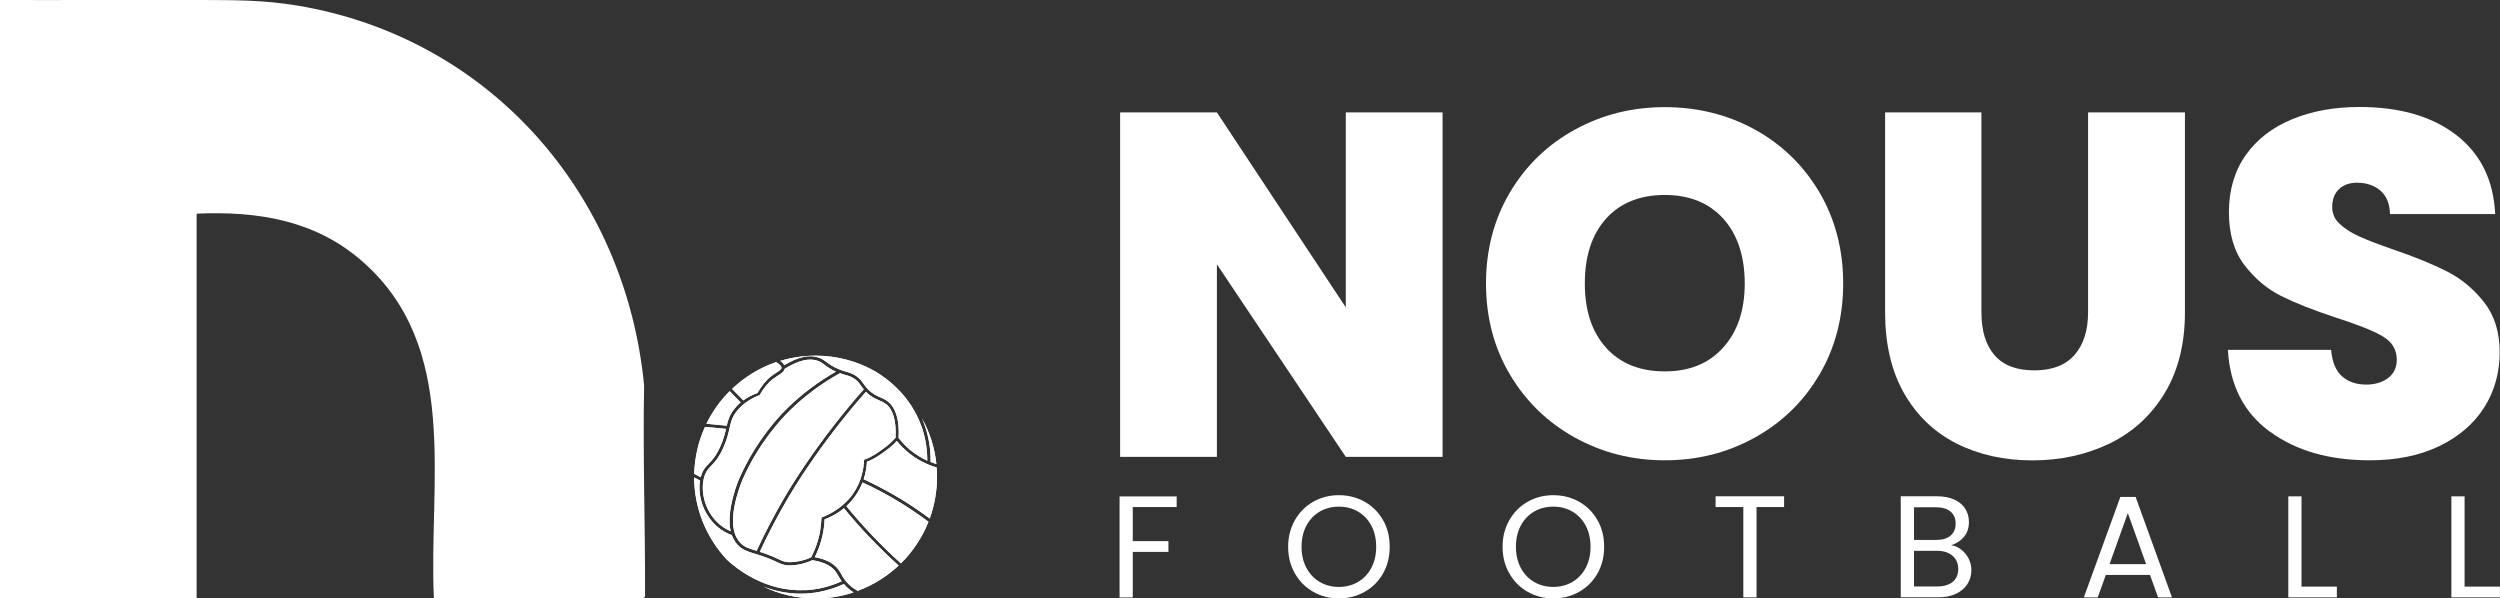
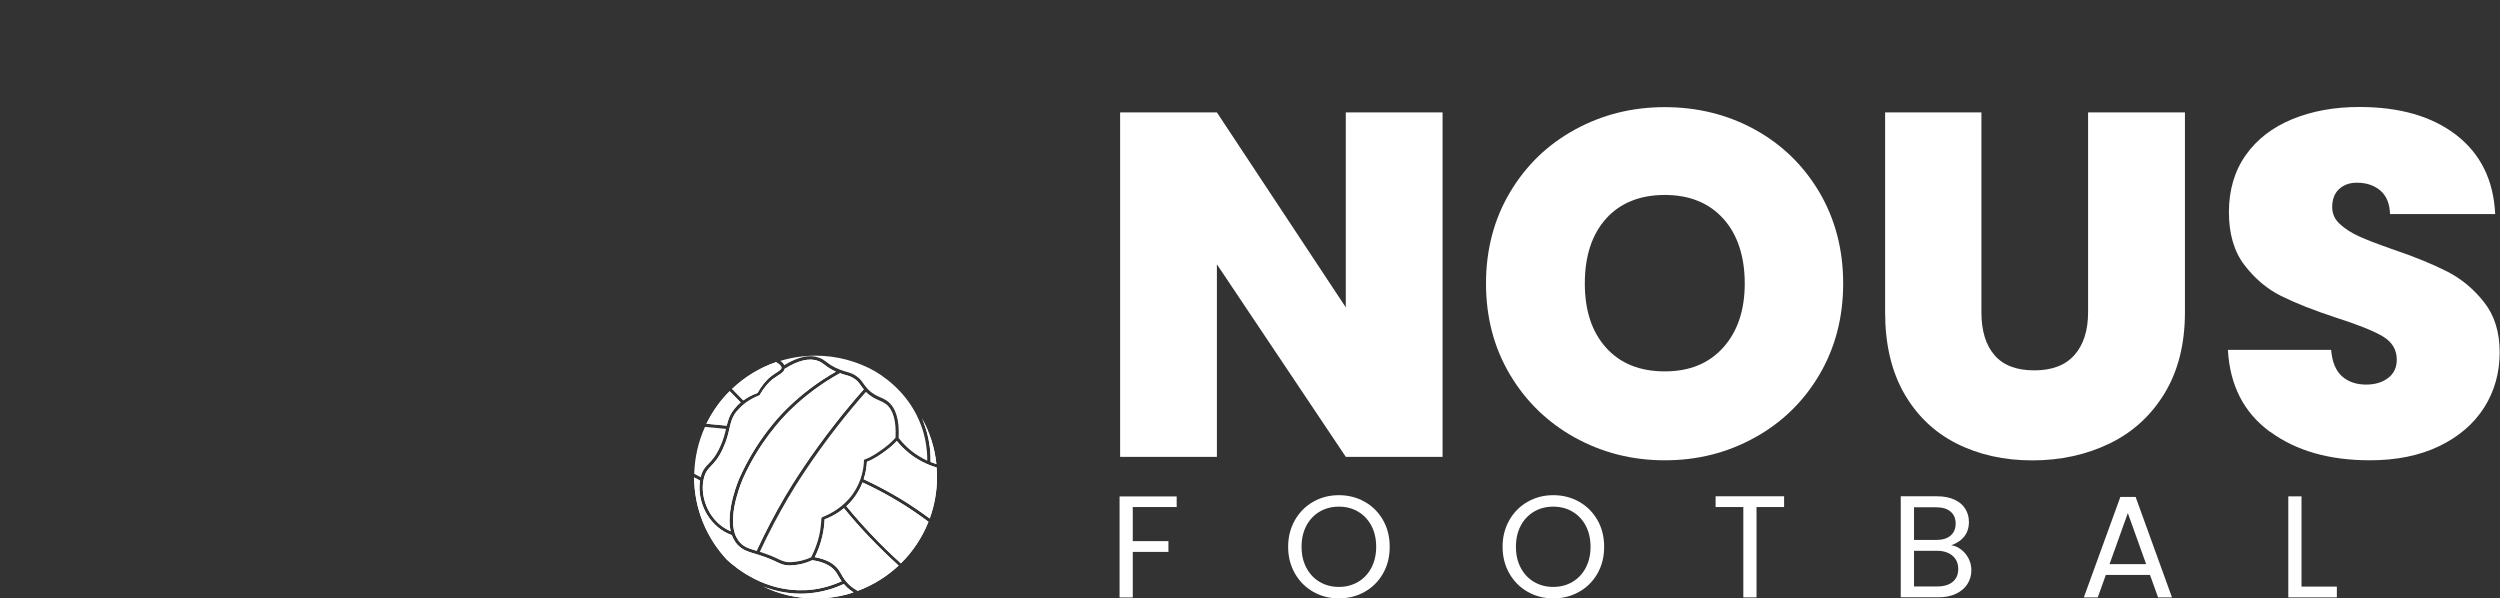
<svg xmlns="http://www.w3.org/2000/svg" id="_レイヤー_2" viewBox="0 0 318.27 76.18">
  <rect x="0" y="0" width="318.27" height="76.18" fill="#333333" stroke="none" />
  <defs>
    <style>.cls-1{fill:#fff;}</style>
  </defs>
  <g id="_レイヤー_1-2">
-     <path class="cls-1" d="M55.24,76.18c-.71-14.89,3.45-32.08-9.28-43.05-5.95-5.13-13.25-6.27-20.93-5.93v48.98H0V0c8.59.03,17.2-.04,25.79,0,4.23.02,7.74,0,12.01.7,24.48,4.06,41.84,23.88,44.2,48.37-.17,8.88.15,17.77.12,26.65,0,.25-.01.28-.23.44h-26.65Z" />
    <path class="cls-1" d="M99.32,45.93c.26.18.43.37.52.56,1.76-1.07,3.25-1.39,4.43-.95.42.15.69.36.99.58.37.28.8.6,1.65.93.35.14.63.22.88.29.45.13.8.23,1.28.58.44.32.63.6.83.89.15.21.3.43.57.72.59.61,1.09.83,1.57,1.04.35.15.67.29,1.01.56,1.01.82,1.47,2.37,1.35,4.63.47.6,1.01,1.15,1.6,1.63.63.5,1.32.92,2.05,1.26,0-1.57-.26-3.1-.8-4.53-1.34-3.6-4-5.74-5.83-6.84-2.24-1.27-4.83-2-7.59-2-1.57,0-3.08.24-4.51.67Z" />
    <path class="cls-1" d="M92.52,54.18c.16-.69.35-1.32.9-2.04.25-.33.54-.64.87-.91l-1.4-1.43c-1.2,1.2-2.2,2.6-2.96,4.15l2.58.24Z" />
    <path class="cls-1" d="M112.79,51.45c-.29-.23-.59-.36-.91-.5-.48-.21-1.03-.45-1.64-1.07-1.19,1.35-2.36,2.75-3.47,4.17-3.38,4.3-5.61,7.93-6.41,9.29-1.31,2.22-2.53,4.54-3.63,6.91,1.18.38,1.84.68,2.34.92.62.29.9.42,1.6.4.9-.03,1.77-.24,2.6-.62,0-.01,0-.02.01-.03.46-.88.8-1.81,1.02-2.77.15-.67.24-1.44.27-2.14,0-.05.02-.09.06-.1,0-.03.03-.06.07-.08.94-.35,2.69-1.25,3.89-2.96,1.15-1.65,1.38-3.34,1.4-4.27,0-.06.05-.11.11-.11.91-.32,1.82-.97,2.58-1.54.48-.36.92-.77,1.33-1.22.11-2.11-.29-3.55-1.19-4.28Z" />
    <path class="cls-1" d="M94.63,50.97c.52-.38,1.12-.7,1.8-.94.5-.88,1.13-1.66,1.7-2.1.25-.19.48-.34.69-.48.39-.25.66-.43.67-.63,0-.12-.09-.37-.69-.72-2.11.73-4.01,1.9-5.6,3.41l1.43,1.46Z" />
-     <path class="cls-1" d="M89.21,60.76c.22-.9.58-1.28,1.01-1.72.43-.44.91-.95,1.46-2.15.43-.94.6-1.66.75-2.29l-2.68-.25c-.83,1.83-1.31,3.85-1.37,5.97l.83.44Z" />
    <path class="cls-1" d="M93.76,52.39c-.58.76-.72,1.39-.9,2.19-.15.68-.33,1.45-.8,2.48-.58,1.27-1.11,1.82-1.54,2.27-.41.43-.71.75-.91,1.56-.49,2.04.34,4.46,2,5.87.42.35.89.64,1.41.87-.26-1.13-.16-2.59.29-4.33.38-1.45.86-2.53.89-2.58.95-2.1,2.15-4.11,3.58-5.97.8-1.04,1.63-1.98,2.47-2.8,1.83-1.79,3.9-3.35,6.17-4.64-.7-.31-1.1-.6-1.42-.85-.29-.22-.52-.39-.88-.52-1.09-.4-2.51-.06-4.23,1.02-.07.35-.42.58-.85.85-.2.13-.43.28-.66.45-.42.32-1.1,1.02-1.65,2.02v.02c-1.23.44-2.31,1.22-2.98,2.11Z" />
    <path class="cls-1" d="M110.66,68.36c-1.11-1.17-2.2-2.4-3.22-3.66-.91.76-1.83,1.19-2.46,1.41-.03.71-.12,1.42-.28,2.11-.21.94-.54,1.85-.97,2.71,1.4.25,2.42.78,3.01,1.58.14.19.25.39.37.6.23.4.49.86,1.01,1.34.32.3.68.55,1.07.77,1.95-.72,3.72-1.83,5.21-3.22-1.29-1.16-2.54-2.39-3.73-3.64Z" />
    <path class="cls-1" d="M102.47,75.14c1.6-.07,3.17-.46,4.68-1.14-.17-.24-.3-.46-.42-.67-.11-.2-.22-.39-.35-.56-.56-.76-1.56-1.24-2.96-1.45-.88.41-1.81.63-2.76.66-.05,0-.1,0-.15,0-.7,0-1.04-.16-1.64-.44-.55-.26-1.3-.61-2.78-1.05l-.13-.04c-.71-.21-1.45-.43-2.08-1.11-.02-.02-.45-.48-.71-1.21-.68-.25-1.3-.6-1.83-1.06-1.68-1.42-2.56-3.79-2.22-5.89l-.75-.4c.02,4.04,1.6,7.72,4.17,10.47h0c1.33,1.24,4.97,4.1,9.93,3.88Z" />
    <path class="cls-1" d="M119.25,59.52c-1.29-.38-2.47-.99-3.51-1.82-.57-.46-1.1-.98-1.57-1.56-.39.42-.81.8-1.27,1.14-.78.58-1.6,1.17-2.53,1.51-.03.57-.13,1.36-.42,2.22,1.6.74,3.18,1.58,4.69,2.49,1.27.77,2.52,1.62,3.72,2.51.6-1.65.93-3.44.93-5.3,0-.4-.02-.8-.05-1.19Z" />
    <path class="cls-1" d="M117.65,53.95c.57,1.54.85,3.17.82,4.86.24.1.49.18.74.26-.22-2.11-.87-4.09-1.86-5.86.11.24.21.48.3.74Z" />
    <path class="cls-1" d="M114.42,63.87c-1.48-.9-3.03-1.72-4.61-2.45-.21.55-.51,1.12-.9,1.69-.36.52-.76.96-1.16,1.33,1.02,1.25,2.1,2.47,3.21,3.64,1.19,1.26,2.44,2.48,3.73,3.64,1.51-1.49,2.71-3.29,3.51-5.29-1.21-.91-2.48-1.77-3.78-2.56Z" />
    <path class="cls-1" d="M108.82,48.26c-.41-.3-.7-.39-1.14-.51-.21-.06-.45-.13-.74-.24-2.35,1.3-4.5,2.9-6.38,4.74-1.11,1.09-3.93,4.12-5.96,8.65-.02.04-1.93,4.36-1.05,7.01.23.69.65,1.15.66,1.15.55.6,1.2.79,1.89.99l.13.04c.08.02.16.05.24.07l-.14-.06c1.11-2.39,2.34-4.73,3.66-6.98.81-1.37,3.05-5.01,6.45-9.33,1.13-1.44,2.31-2.86,3.52-4.22-.17-.2-.28-.37-.39-.52-.2-.28-.35-.51-.73-.79Z" />
    <path class="cls-1" d="M108.65,75.41c-.3-.19-.58-.4-.83-.64-.15-.14-.29-.29-.4-.42-1.58.73-3.24,1.14-4.93,1.22-.19,0-.38.01-.57.01-1.79,0-3.4-.38-4.78-.92,2.03.98,4.3,1.53,6.69,1.53,1.68,0,3.3-.27,4.82-.77Z" />
-     <path class="cls-1" d="M99.32,45.93c.26.18.43.37.52.56,1.76-1.07,3.25-1.39,4.43-.95.42.15.69.36.99.58.37.28.8.6,1.65.93.35.14.63.22.88.29.45.13.8.23,1.28.58.44.32.63.6.83.89.15.21.3.43.57.72.59.61,1.09.83,1.57,1.04.35.15.67.29,1.01.56,1.01.82,1.47,2.37,1.35,4.63.47.6,1.01,1.15,1.6,1.63.63.5,1.32.92,2.05,1.26,0-1.57-.26-3.1-.8-4.53-1.34-3.6-4-5.74-5.83-6.84-2.24-1.27-4.83-2-7.59-2-1.57,0-3.08.24-4.51.67Z" />
    <path class="cls-1" d="M92.52,54.18c.16-.69.35-1.32.9-2.04.25-.33.54-.64.87-.91l-1.4-1.43c-1.2,1.2-2.2,2.6-2.96,4.15l2.58.24Z" />
-     <path class="cls-1" d="M112.79,51.45c-.29-.23-.59-.36-.91-.5-.48-.21-1.03-.45-1.64-1.07-1.19,1.35-2.36,2.75-3.47,4.17-3.38,4.3-5.61,7.93-6.41,9.29-1.31,2.22-2.53,4.54-3.63,6.91,1.18.38,1.84.68,2.34.92.62.29.9.42,1.6.4.9-.03,1.77-.24,2.6-.62,0-.01,0-.02.01-.03.46-.88.8-1.81,1.02-2.77.15-.67.24-1.44.27-2.14,0-.05.02-.09.06-.1,0-.03.03-.06.07-.08.94-.35,2.69-1.25,3.89-2.96,1.15-1.65,1.38-3.34,1.4-4.27,0-.06.05-.11.11-.11.91-.32,1.82-.97,2.58-1.54.48-.36.92-.77,1.33-1.22.11-2.11-.29-3.55-1.19-4.28Z" />
    <path class="cls-1" d="M94.63,50.97c.52-.38,1.12-.7,1.8-.94.5-.88,1.13-1.66,1.7-2.1.25-.19.48-.34.69-.48.39-.25.66-.43.67-.63,0-.12-.09-.37-.69-.72-2.11.73-4.01,1.9-5.6,3.41l1.43,1.46Z" />
    <path class="cls-1" d="M89.21,60.76c.22-.9.58-1.28,1.01-1.72.43-.44.91-.95,1.46-2.15.43-.94.6-1.66.75-2.29l-2.68-.25c-.83,1.83-1.31,3.85-1.37,5.97l.83.44Z" />
-     <path class="cls-1" d="M93.76,52.39c-.58.76-.72,1.39-.9,2.19-.15.68-.33,1.45-.8,2.48-.58,1.27-1.11,1.82-1.54,2.27-.41.43-.71.75-.91,1.56-.49,2.04.34,4.46,2,5.87.42.35.89.64,1.41.87-.26-1.13-.16-2.59.29-4.33.38-1.45.86-2.53.89-2.58.95-2.1,2.15-4.11,3.58-5.97.8-1.04,1.63-1.98,2.47-2.8,1.83-1.79,3.9-3.35,6.17-4.64-.7-.31-1.1-.6-1.42-.85-.29-.22-.52-.39-.88-.52-1.09-.4-2.51-.06-4.23,1.02-.07.35-.42.58-.85.85-.2.13-.43.28-.66.45-.42.32-1.1,1.02-1.65,2.02v.02c-1.23.44-2.31,1.22-2.98,2.11Z" />
+     <path class="cls-1" d="M93.76,52.39c-.58.76-.72,1.39-.9,2.19-.15.68-.33,1.45-.8,2.48-.58,1.27-1.11,1.82-1.54,2.27-.41.43-.71.75-.91,1.56-.49,2.04.34,4.46,2,5.87.42.35.89.64,1.41.87-.26-1.13-.16-2.59.29-4.33.38-1.45.86-2.53.89-2.58.95-2.1,2.15-4.11,3.58-5.97.8-1.04,1.63-1.98,2.47-2.8,1.83-1.79,3.9-3.35,6.17-4.64-.7-.31-1.1-.6-1.42-.85-.29-.22-.52-.39-.88-.52-1.09-.4-2.51-.06-4.23,1.02-.07.35-.42.58-.85.85-.2.13-.43.28-.66.45-.42.32-1.1,1.02-1.65,2.02v.02Z" />
    <path class="cls-1" d="M110.66,68.36c-1.11-1.17-2.2-2.4-3.22-3.66-.91.76-1.83,1.19-2.46,1.41-.03.71-.12,1.42-.28,2.11-.21.94-.54,1.85-.97,2.71,1.4.25,2.42.78,3.01,1.58.14.19.25.39.37.6.23.4.49.86,1.01,1.34.32.3.68.55,1.07.77,1.95-.72,3.72-1.83,5.21-3.22-1.29-1.16-2.54-2.39-3.73-3.64Z" />
    <path class="cls-1" d="M102.47,75.14c1.6-.07,3.17-.46,4.68-1.14-.17-.24-.3-.46-.42-.67-.11-.2-.22-.39-.35-.56-.56-.76-1.56-1.24-2.96-1.45-.88.41-1.81.63-2.76.66-.05,0-.1,0-.15,0-.7,0-1.04-.16-1.64-.44-.55-.26-1.3-.61-2.78-1.05l-.13-.04c-.71-.21-1.45-.43-2.08-1.11-.02-.02-.45-.48-.71-1.21-.68-.25-1.3-.6-1.83-1.06-1.68-1.42-2.56-3.79-2.22-5.89l-.75-.4c.02,4.04,1.6,7.72,4.17,10.47h0c1.33,1.24,4.97,4.1,9.93,3.88Z" />
    <path class="cls-1" d="M119.25,59.52c-1.29-.38-2.47-.99-3.51-1.82-.57-.46-1.1-.98-1.57-1.56-.39.42-.81.8-1.27,1.14-.78.58-1.6,1.17-2.53,1.51-.03.57-.13,1.36-.42,2.22,1.6.74,3.18,1.58,4.69,2.49,1.27.77,2.52,1.62,3.72,2.51.6-1.65.93-3.44.93-5.3,0-.4-.02-.8-.05-1.19Z" />
    <path class="cls-1" d="M117.65,53.95c.57,1.54.85,3.17.82,4.86.24.1.49.18.74.26-.22-2.11-.87-4.09-1.86-5.86.11.24.21.48.3.74Z" />
    <path class="cls-1" d="M114.42,63.87c-1.48-.9-3.03-1.72-4.61-2.45-.21.55-.51,1.12-.9,1.69-.36.52-.76.96-1.16,1.33,1.02,1.25,2.1,2.47,3.21,3.64,1.19,1.26,2.44,2.48,3.73,3.64,1.51-1.49,2.71-3.29,3.51-5.29-1.21-.91-2.48-1.77-3.78-2.56Z" />
    <path class="cls-1" d="M108.82,48.26c-.41-.3-.7-.39-1.14-.51-.21-.06-.45-.13-.74-.24-2.35,1.3-4.5,2.9-6.38,4.74-1.11,1.09-3.93,4.12-5.96,8.65-.02.04-1.93,4.36-1.05,7.01.23.69.65,1.15.66,1.15.55.6,1.2.79,1.89.99l.13.04c.08.02.16.05.24.07l-.14-.06c1.11-2.39,2.34-4.73,3.66-6.98.81-1.37,3.05-5.01,6.45-9.33,1.13-1.44,2.31-2.86,3.52-4.22-.17-.2-.28-.37-.39-.52-.2-.28-.35-.51-.73-.79Z" />
    <path class="cls-1" d="M108.65,75.41c-.3-.19-.58-.4-.83-.64-.15-.14-.29-.29-.4-.42-1.58.73-3.24,1.14-4.93,1.22-.19,0-.38.01-.57.01-1.79,0-3.4-.38-4.78-.92,2.03.98,4.3,1.53,6.69,1.53,1.68,0,3.3-.27,4.82-.77Z" />
    <path class="cls-1" d="M183.65,58.16h-12.32l-16.41-24.51v24.51h-12.32V14.31h12.32l16.41,24.82V14.31h12.32v43.86Z" />
    <path class="cls-1" d="M200.5,55.71c-3.48-1.93-6.24-4.6-8.27-8.02-2.03-3.42-3.05-7.29-3.05-11.6s1.02-8.18,3.05-11.6c2.03-3.42,4.79-6.09,8.27-7.99,3.48-1.91,7.29-2.86,11.44-2.86s8.02.95,11.48,2.86c3.46,1.91,6.19,4.57,8.21,7.99,2.01,3.42,3.02,7.29,3.02,11.6s-1.01,8.18-3.02,11.6-4.76,6.1-8.24,8.02c-3.48,1.93-7.29,2.89-11.44,2.89s-7.96-.96-11.44-2.89ZM219.39,44.23c1.82-2.03,2.73-4.75,2.73-8.15s-.91-6.23-2.73-8.24c-1.82-2.01-4.31-3.02-7.45-3.02s-5.68,1.01-7.48,3.02c-1.8,2.01-2.7,4.76-2.7,8.24s.9,6.17,2.7,8.18c1.8,2.01,4.3,3.02,7.48,3.02s5.63-1.02,7.45-3.05Z" />
    <path class="cls-1" d="M252.25,14.31v25.44c0,2.36.56,4.19,1.67,5.47,1.11,1.29,2.8,1.93,5.06,1.93s3.97-.65,5.12-1.96c1.15-1.31,1.73-3.12,1.73-5.44V14.31h12.33v25.44c0,4.02-.86,7.46-2.58,10.3-1.72,2.84-4.06,4.98-7.01,6.41-2.96,1.43-6.24,2.15-9.84,2.15s-6.82-.72-9.65-2.15c-2.83-1.43-5.05-3.56-6.67-6.38-1.61-2.82-2.42-6.26-2.42-10.33V14.31h12.26Z" />
    <path class="cls-1" d="M288.97,54.96c-3.31-2.43-5.09-5.9-5.34-10.42h13.14c.13,1.53.59,2.65,1.38,3.36.8.71,1.82,1.06,3.08,1.06,1.13,0,2.06-.28,2.8-.84.73-.56,1.1-1.34,1.1-2.33,0-1.29-.61-2.28-1.82-2.99-1.22-.71-3.19-1.49-5.91-2.36-2.89-.95-5.23-1.88-7.01-2.77-1.78-.89-3.33-2.2-4.65-3.92-1.32-1.72-1.98-3.97-1.98-6.75s.71-5.23,2.14-7.25c1.42-2.01,3.4-3.54,5.91-4.57,2.52-1.04,5.37-1.56,8.55-1.56,5.16,0,9.27,1.19,12.36,3.58,3.08,2.39,4.73,5.73,4.94,10.05h-13.39c-.04-1.33-.45-2.32-1.23-2.99-.78-.66-1.77-1-2.99-1-.92,0-1.68.27-2.26.81-.59.54-.88,1.31-.88,2.3,0,.83.32,1.55.97,2.15.65.6,1.46,1.12,2.42,1.56.96.44,2.39.99,4.28,1.65,2.81.95,5.12,1.9,6.95,2.83s3.4,2.24,4.72,3.92,1.98,3.81,1.98,6.38-.66,4.96-1.98,7.03c-1.32,2.07-3.23,3.71-5.72,4.91-2.5,1.2-5.44,1.8-8.83,1.8-5.16,0-9.39-1.21-12.7-3.64Z" />
    <path class="cls-1" d="M149.8,63.18v1.37h-5.59v4.34h4.54v1.37h-4.54v5.8h-1.68v-12.86h7.27Z" />
    <path class="cls-1" d="M167.18,75.34c-.98-.56-1.76-1.34-2.33-2.34-.57-1-.86-2.13-.86-3.39s.29-2.38.86-3.39c.57-1,1.35-1.78,2.33-2.34.98-.56,2.07-.84,3.27-.84s2.3.28,3.29.84,1.76,1.34,2.33,2.33c.57,1,.85,2.13.85,3.4s-.28,2.4-.85,3.4c-.57,1-1.34,1.77-2.33,2.33s-2.08.84-3.29.84-2.28-.28-3.27-.84ZM172.88,74.09c.72-.42,1.29-1.02,1.7-1.79.41-.78.62-1.67.62-2.69s-.21-1.93-.62-2.7c-.41-.77-.98-1.36-1.69-1.78-.71-.42-1.53-.63-2.44-.63s-1.72.21-2.44.63c-.71.42-1.28,1.01-1.69,1.78-.41.77-.62,1.67-.62,2.7s.21,1.92.62,2.69c.41.77.98,1.37,1.7,1.79.72.42,1.53.63,2.43.63s1.71-.21,2.43-.63Z" />
    <path class="cls-1" d="M194.48,75.34c-.98-.56-1.76-1.34-2.33-2.34-.57-1-.86-2.13-.86-3.39s.29-2.38.86-3.39c.57-1,1.35-1.78,2.33-2.34.98-.56,2.07-.84,3.27-.84s2.3.28,3.29.84,1.76,1.34,2.33,2.33c.57,1,.85,2.13.85,3.4s-.28,2.4-.85,3.4c-.57,1-1.34,1.77-2.33,2.33s-2.08.84-3.29.84-2.28-.28-3.27-.84ZM200.17,74.09c.72-.42,1.29-1.02,1.7-1.79.41-.78.62-1.67.62-2.69s-.21-1.93-.62-2.7c-.41-.77-.98-1.36-1.69-1.78-.71-.42-1.53-.63-2.44-.63s-1.72.21-2.44.63c-.71.42-1.28,1.01-1.69,1.78-.41.77-.62,1.67-.62,2.7s.21,1.92.62,2.69c.41.77.98,1.37,1.7,1.79.72.42,1.53.63,2.43.63s1.71-.21,2.43-.63Z" />
    <path class="cls-1" d="M227.13,63.18v1.37h-3.51v11.5h-1.68v-11.5h-3.53v-1.37h8.71Z" />
    <path class="cls-1" d="M249.71,69.99c.39.31.69.69.92,1.14.23.46.34.94.34,1.46,0,.65-.17,1.24-.5,1.76-.33.52-.82.94-1.45,1.24-.63.3-1.38.45-2.24.45h-4.8v-12.86h4.61c.87,0,1.62.15,2.23.43.62.29,1.08.68,1.38,1.17s.46,1.05.46,1.66c0,.76-.21,1.39-.62,1.89-.41.5-.96.86-1.63,1.08.47.07.9.26,1.28.57ZM243.67,68.74h2.82c.79,0,1.4-.18,1.83-.55s.65-.88.65-1.53-.21-1.16-.65-1.53-1.05-.55-1.86-.55h-2.79v4.17ZM248.6,74.07c.47-.39.7-.94.7-1.64s-.25-1.28-.74-1.69-1.15-.62-1.97-.62h-2.92v4.54h2.97c.84,0,1.49-.2,1.96-.59Z" />
    <path class="cls-1" d="M273.7,73.19h-5.61l-1.03,2.86h-1.77l4.65-12.79h1.94l4.63,12.79h-1.77l-1.03-2.86ZM273.22,71.82l-2.33-6.5-2.33,6.5h4.65Z" />
    <path class="cls-1" d="M293,74.68h4.5v1.37h-6.18v-12.86h1.68v11.5Z" />
-     <path class="cls-1" d="M313.76,74.68h4.5v1.37h-6.18v-12.86h1.68v11.5Z" />
  </g>
</svg>